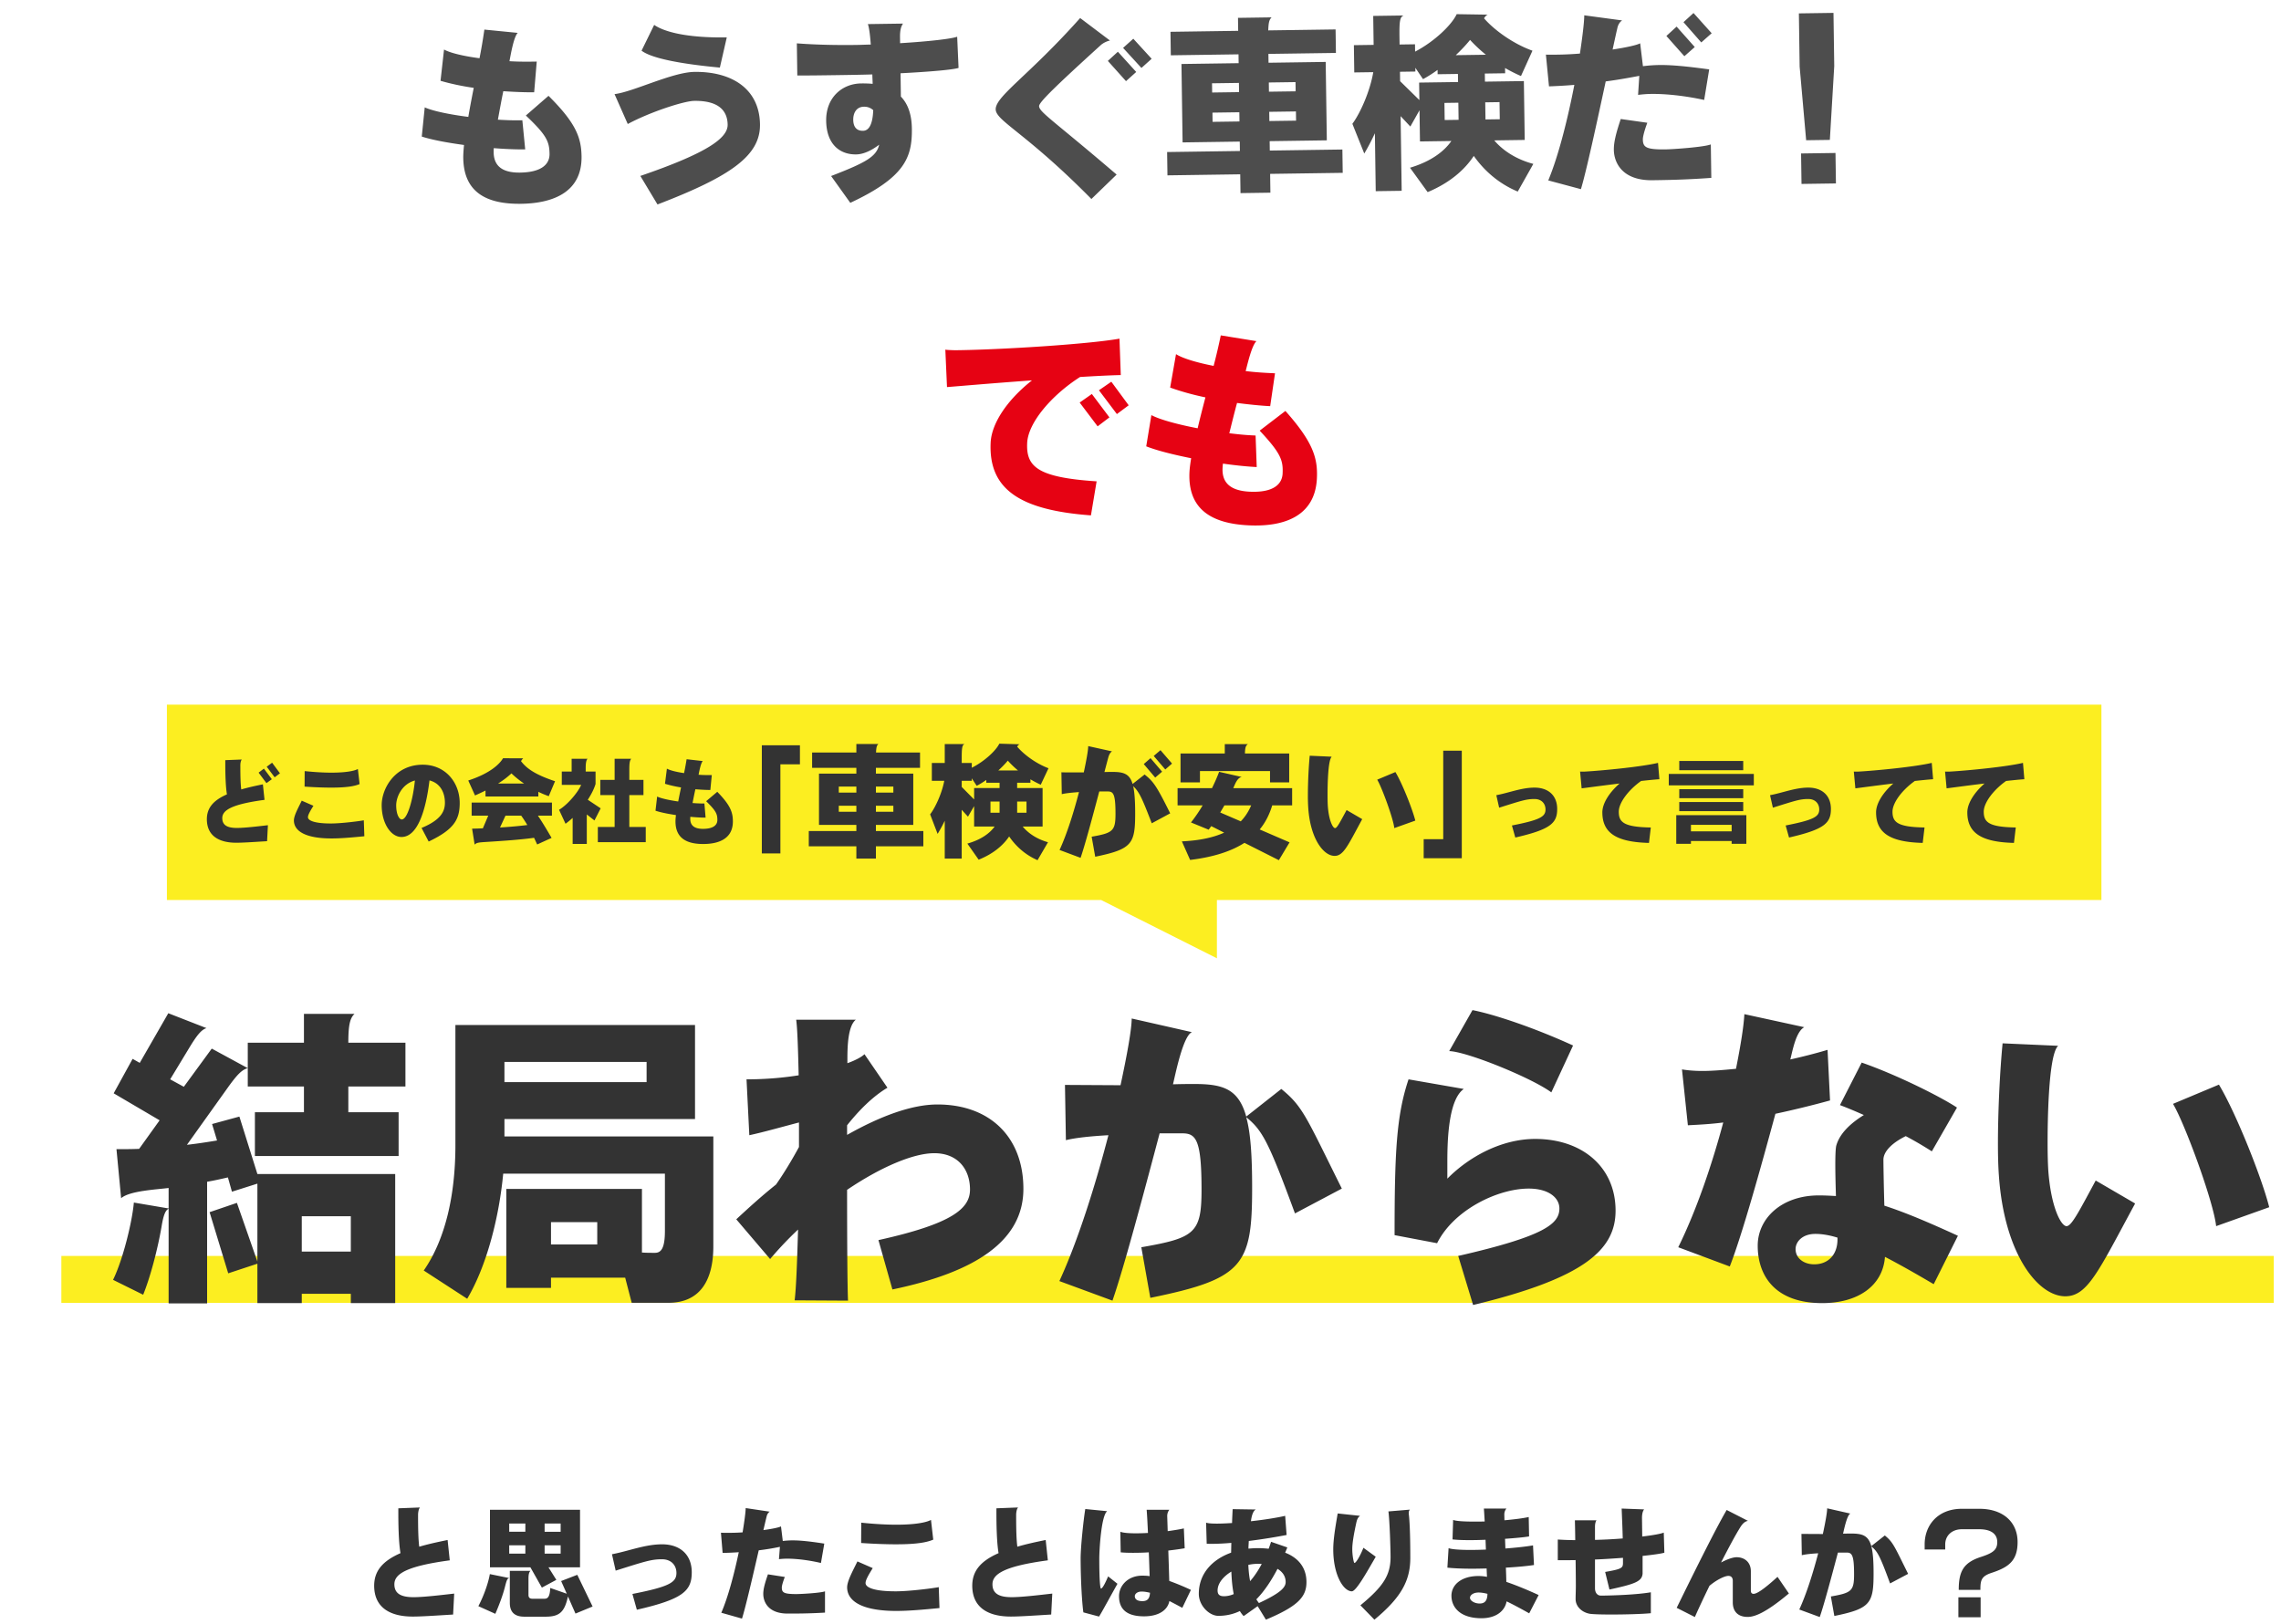
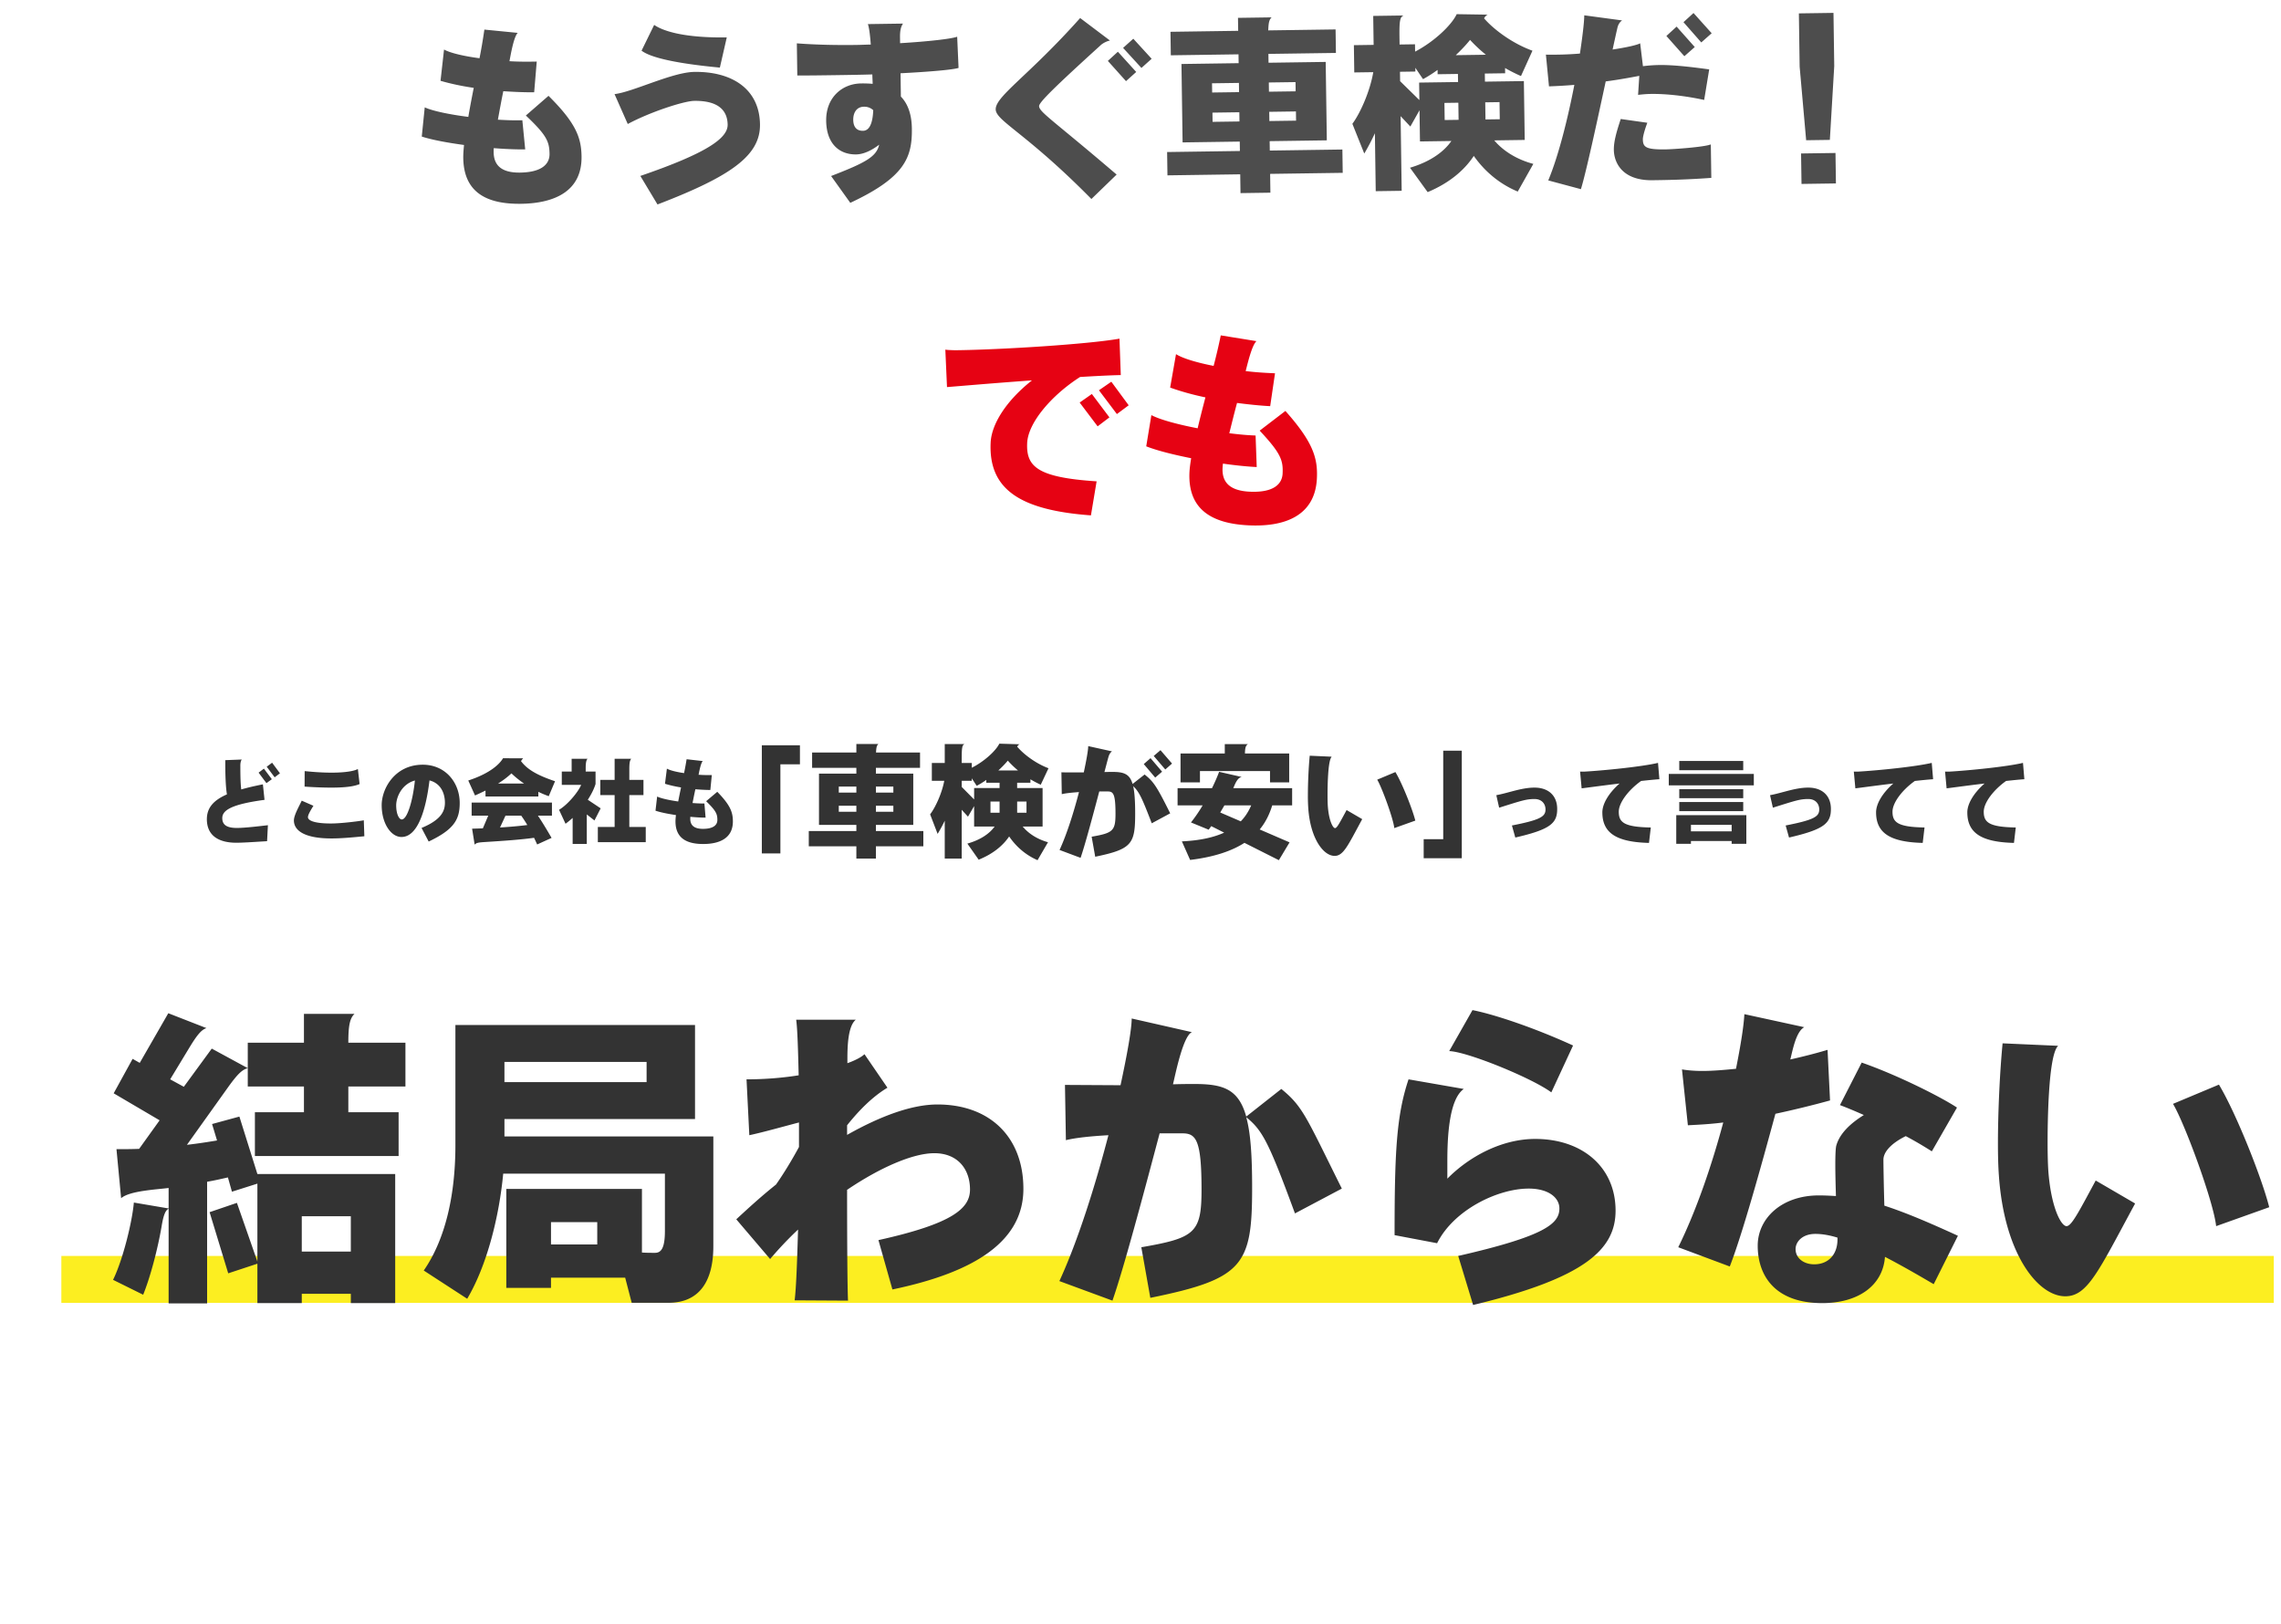
<svg xmlns="http://www.w3.org/2000/svg" width="632" height="450" viewBox="0 0 632 450">
  <defs>
    <filter id="a" width="544" height="78" x="42.634" y="191.634" filterUnits="userSpaceOnUse">
      <feOffset dx="2.244" dy="2.244" />
      <feGaussianBlur result="e" stdDeviation="1.122" />
      <feFlood flood-color="#b2b2b2" flood-opacity=".75" />
      <feComposite in2="e" operator="in" />
      <feComposite in="SourceGraphic" />
    </filter>
    <filter id="b" width="604" height="89" x="28" y="276" filterUnits="userSpaceOnUse">
      <feOffset dx="2" dy="2" />
      <feGaussianBlur result="g" stdDeviation="1" />
      <feFlood flood-color="#b2b2b2" flood-opacity=".75" />
      <feComposite in2="g" operator="in" />
      <feComposite in="SourceGraphic" />
    </filter>
  </defs>
  <path fill="#4d4d4d" d="M144.381 56.466c-9.431.135-15.886-3.055-16.024-12.694-.014-.99.073-2.19.209-3.6-4.491-.612-8.775-1.385-11.707-2.333l.822-8.09c2.203 1.011 6.907 1.986 12.076 2.641.433-2.56.966-5.329 1.501-8.046-3.291-.475-6.479-1.159-9.201-1.953l.971-8.665c1.733.965 5.498 1.849 9.832 2.412a151.236 151.236 0 0 0 1.345-7.94l9.237.91c-1.13 1.163-1.944 6.125-2.285 7.85 2.086.126 4.119.149 5.943.124l1.615-.023-.712 8.505c-2.345.034-5.316-.08-8.551-.294-.585 2.823-1.067 5.539-1.502 7.891 2.139.125 4.068.202 5.787.177l.99-.014.793 8.066c-2.344.034-5.421-.079-8.708-.344-.045.47-.04.834-.036 1.147.048 3.334 1.854 5.706 7.324 5.628 6.148-.088 8.199-2.463 8.161-5.172-.049-3.438-.804-5.2-6.563-10.642l6.28-5.458c7.613 7.552 9.078 11.596 9.152 16.806.139 9.691-7.579 12.98-16.75 13.112Zm37.793.188-4.751-7.905c18.41-6.309 24.24-10.457 24.186-14.209-.052-3.647-2.232-6.691-9.267-6.59-2.866.041-12.254 3.094-18.409 6.414l-3.662-8.286c5.099-.594 15.964-6.065 22.112-6.154 10.316-.148 18.046 4.64 18.188 14.54.124 8.649-8.081 14.395-28.397 22.19Zm17.28-37.925c-12.524-1.176-19.323-2.85-21.695-4.692l3.494-7.138c2.421 1.686 8.234 3.634 20.114 3.464l-1.913 8.366Zm50.06 1.575.092 6.461c1.957 2.004 2.989 4.96 3.044 8.816.115 8.023-1.891 13.524-17.058 20.621l-5.318-7.429c9.64-3.733 12.535-5.339 13.321-8.685-2.011 1.541-4.287 2.667-6.372 2.697-4.585.066-8.223-2.853-8.315-9.313-.093-6.461 4.438-10.278 9.649-10.353a31.856 31.856 0 0 1 3.232.11c-.012-.833-.077-1.719-.089-2.605-3.23.099-6.616.147-10.16.198-3.491.05-7.034.101-10.629.1l-.128-8.91c5.165.396 10.951.521 16.579.44 1.303-.019 2.605-.089 3.907-.108-.196-2.707-.487-4.892-.811-5.668l9.743-.14c-.664.947-.855 2.149-.83 3.92l.021 1.511c7.914-.479 14.158-1.193 15.816-1.79l.385 8.645c-1.556.492-7.698 1.049-16.082 1.481Zm-10.135 9.265c-2.188.031-2.996 1.867-2.97 3.639.03 2.083 1.034 3.06 2.701 3.036 1.615-.023 2.686-1.707 2.836-5.721-.686-.616-1.524-.968-2.567-.954Zm63.016 25.571c-18.138-18.397-26.471-21.613-26.517-24.844-.052-3.647 9.143-9.303 23.401-25.298l8.271 6.24c-.78.115-1.97.706-2.587 1.288-12.758 11.596-17.075 15.827-17.06 16.869.024 1.667 3.807 3.854 21.482 18.975l-6.991 6.771Zm9.59-32.656-5.031-5.609 2.778-2.542 5.083 5.607-2.83 2.543Zm4.273-3.658-5.083-5.556 2.83-2.542 5.083 5.556-2.83 2.542Zm35.658 29.351.075 5.21-8.284.119-.075-5.21-20.165.289-.093-6.461 20.165-.289-.037-2.605-15.84.227-.312-21.728 15.84-.227-.035-2.449-18.758.269-.093-6.513 18.758-.269-.052-3.595 9.326-.134c-.617.582-.868 1.263-.938 3.609l18.653-.267.093 6.513-18.705.268.035 2.449 15.839-.227.312 21.728-15.839.227.037 2.605 20.112-.289.093 6.461-20.112.289Zm-8.647-25.204-7.451.106.036 2.553 7.451-.106-.036-2.553Zm.116 8.129-7.451.106.037 2.553 7.451-.106-.037-2.553Zm15.566-8.354-7.398.106.036 2.553 7.398-.106-.036-2.553Zm.116 8.128-7.398.106.037 2.553 7.398-.106-.037-2.553Zm62.353-9.804a43.768 43.768 0 0 1-4.41-2.23l.021 1.459-5.627.081.032 2.24 10.785-.154.234 16.309-8.441.121c2.438 2.883 6.173 5.28 10.829 6.516l-4.319 7.67c-5.295-2.217-9.308-5.808-12.181-9.883-2.549 3.893-6.719 7.497-12.78 10.033l-4.891-6.757c5.708-1.697 9.421-4.461 11.463-7.408l-8.702.125-.124-8.649-2.541 4.518-2.699-2.88.296 20.686-7.19.103-.23-16.048a62.015 62.015 0 0 1-2.943 5.619l-3.297-8.239c2.301-3.107 4.924-9.19 5.789-14.31l-5.263.076-.108-7.555 5.471-.079-.115-8.024 8.44-.121c-1.089.38-1.226 1.738-1.16 6.323l.025 1.719 4.272-.061.029 2.032c5.431-2.84 10.159-7.442 11.525-10.38l8.6.137c-.414.163-.722.532-1.027 1.005 2.755 3.192 7.97 7.025 13.417 8.98l-3.182 7.029Zm-17.467-.584-5.627.081-.017-1.198a35.897 35.897 0 0 1-4.029 2.559l-2.129-3.148.015 1.042-4.272.061.037 2.605 5.338 5.239-.069-4.846 10.786-.155-.032-2.24Zm.114 7.971-3.855.055.068 4.742 3.855-.055-.068-4.742Zm3.242-17.399c-1.177 1.476-2.564 2.903-3.952 4.225l8.336-.119a41.632 41.632 0 0 1-4.384-4.106Zm8.169 17.236-3.96.057.068 4.742 3.96-.057-.068-4.742Zm56.699-.604c-5.384-1.174-10.708-1.723-14.772-1.665-1.303.019-2.499.14-3.54.259l.341-5.268c-2.131.395-5.301 1.014-9.306 1.54-2.443 11.344-5.375 24.936-6.869 29.855l-9.05-2.423c2.872-6.868 5.434-17.224 7.229-26.473a146.09 146.09 0 0 1-7.029.413l-.856-8.795c.938.039 1.981.023 2.971.009a91.054 91.054 0 0 0 6.458-.301c.713-4.752 1.179-8.616 1.203-10.597l10.496 1.414c-.62.374-1.13 1.162-1.325 2.103-.344 1.464-.783 3.503-1.321 5.96 3.848-.577 6.809-1.245 7.636-1.726l.769 6.347a39.01 39.01 0 0 1 4.373-.324c3.387-.048 7.457.311 13.984 1.208l-1.391 8.462ZM457.904 49.94c-8.701.125-10.706-5.162-10.752-8.393-.031-2.188.611-4.647 1.91-8.574l7.363 1.041c-.953 2.567-1.245 4.031-1.236 4.604.031 2.188.875 2.854 6.397 2.774 1.876-.027 10.57-.621 12.436-1.377l.133 9.274c-7.133.519-12.291.593-16.25.649Zm8.784-34.364-4.979-5.608 2.83-2.595 5.032 5.661-2.882 2.542Zm4.687-3.82-4.927-5.61 2.778-2.542 5.031 5.609-2.882 2.542Zm35.624 27.007-6.565.094-1.804-20.403-.211-14.745 9.587-.138.211 14.745-1.218 20.447Zm-7.851 12.202-.121-8.44 9.535-.137.121 8.44-9.535.137Z" />
  <path fill="#e60213" d="M299.259 104.455c-8.009 5.132-14.391 12.704-14.656 18.261-.311 6.512 2.693 9.581 19.239 10.652l-1.575 9.433c-19.566-1.441-28.408-7.152-27.786-20.174.246-5.165 4.382-11.662 11.455-17.232-10.839.776-20.783 1.652-23.55 1.857l-.46-10.374c.333.072.727.09 1.176.112.617.03 1.347.064 2.136.046 11.428-.13 35.916-1.605 44.938-3.199l.361 10.088c-3.21.071-7.103.279-11.277.53Zm4.86 13.679-4.974-6.595 3.376-2.371 4.867 6.478-3.27 2.488Zm5.339-3.403-4.974-6.595 3.433-2.368 4.808 6.531-3.267 2.432Zm36.509 30.831c-10.16-.485-16.896-4.351-16.4-14.736.051-1.066.226-2.353.466-3.859-4.793-.96-9.353-2.078-12.445-3.295l1.426-8.652c2.304 1.235 7.303 2.599 12.822 3.651.637-2.727 1.396-5.672 2.152-8.562-3.509-.73-6.896-1.679-9.771-2.717l1.624-9.262c1.801 1.155 5.794 2.358 10.421 3.254a161.053 161.053 0 0 0 1.979-8.458l9.882 1.598c-1.294 1.176-2.502 6.463-2.984 8.296 2.238.276 4.425.436 6.39.53l1.74.083-1.336 9.108c-2.525-.121-5.717-.442-9.184-.889-.819 2.999-1.52 5.892-2.146 8.393 2.294.278 4.365.49 6.217.579l1.067.051.313 8.735c-2.525-.121-5.829-.447-9.35-.953-.08.503-.099.896-.115 1.233-.172 3.592 1.614 6.266 7.508 6.547 6.624.316 8.989-2.103 9.129-5.021.177-3.705-.518-5.651-6.353-11.894l7.125-5.455c7.689 8.637 8.996 13.089 8.728 18.702-.499 10.441-9.026 13.465-18.905 12.993Z" />
-   <path fill="#333" d="M125.545 447.36c-5.402.332-8.783.563-11.202.563-5.7 0-10.639-2.088-10.671-8.518 0-3.977 2.154-6.794 7.291-9.048-.332-1.922-.597-5.369-.597-11.334v-1.094l5.999-.232c-.398.431-.53 1.458-.53 2.088 0 3.778.066 6.86.331 8.783 2.254-.663 4.872-1.26 7.855-1.856l.596 5.634c-12.097 1.624-15.345 3.811-15.345 6.628 0 2.486 1.69 3.58 5.303 3.58 3.016 0 8.584-.696 11.269-.994l-.298 5.8Zm14.318-7.49c-.597 2.32-1.657 5.071-2.618 7.292l-4.706-2.121c1.259-2.354 2.685-5.999 3.182-8.882l5.369 1.094c-.53.166-.663.398-1.226 2.618Zm12.097-5.601 2.188 3.48-4.01 2.154-3.182-5.634h-11.202v-15.941h24.956v15.941h-8.75Zm-6.397-12.13h-4.474v2.287h4.474v-2.287Zm0 6.031h-4.474v2.32h4.474v-2.32Zm13.887 18.925-2.088-4.739c-.928 4.309-2.353 5.601-6.198 5.601h-5.866c-2.784 0-4.043-1.326-4.043-3.845v-8.849h5.733c-.365.298-.563.895-.563 2.154v4.541c0 .663.332 1.027 1.061 1.027h3.414c.961 0 1.458-.729 1.558-2.982l4.574 1.591-1.558-3.513 4.474-1.724 4.242 8.783-4.739 1.956Zm-4.109-24.956H150.9v2.287h4.441v-2.287Zm0 6.031H150.9v2.32h4.441v-2.32Zm21.112 17.864-1.226-4.375c10.307-2.021 12.196-3.215 12.196-5.833 0-1.955-1.293-3.778-4.01-3.778-3.016 0-4.806.629-12.826 3.148l-1.027-4.541c4.607-.862 9.147-2.751 13.887-2.751 4.938 0 8.219 2.817 8.219 7.755 0 5.104-2.32 7.424-15.212 10.374Zm51.006-12.958c-3.414-.795-6.794-1.193-9.379-1.193-.829 0-1.591.066-2.253.133l.265-3.414a65.39 65.39 0 0 1-5.866.961c-1.657 7.192-3.646 15.809-4.64 18.924l-5.733-1.624c1.889-4.342 3.612-10.904 4.839-16.77a91.79 91.79 0 0 1-4.475.199l-.464-5.601c.597.033 1.259.033 1.889.033 1.326 0 2.718-.033 4.11-.132.497-3.016.828-5.469.861-6.728l6.662.994c-.397.232-.729.729-.862 1.326-.232.928-.53 2.221-.895 3.778 2.452-.332 4.341-.729 4.872-1.027l.498 4.043c.895-.1 1.756-.166 2.75-.166 2.088 0 4.673.265 8.75.895l-.928 5.369Zm-9.214 14.019c-5.535 0-6.761-3.38-6.761-5.436 0-1.392.431-2.949 1.292-5.435l4.673.729c-.629 1.624-.829 2.552-.829 2.917 0 1.392.53 1.823 4.043 1.823 1.193 0 6.728-.298 7.921-.762v5.899c-4.541.265-7.821.265-10.34.265Zm30.094-.729c-8.783 0-13.588-2.353-13.622-6.529 0-1.756 1.558-4.541 2.85-7.192l4.242 1.856c-1.358 2.188-1.988 3.381-1.988 4.143 0 1.16 2.154 2.287 8.319 2.287 4.076 0 10.937-.928 11.964-1.16l.199 5.8c-4.474.431-8.418.795-11.964.795Zm0-18.461c-2.552 0-5.767-.099-9.744-.364l.033-5.634c3.812.397 7.06.563 9.744.563 5.236 0 8.352-.63 9.578-1.326l.629 5.468c-1.558.663-4.143 1.292-10.241 1.292Zm42.919 19.455c-5.402.332-8.783.563-11.202.563-5.7 0-10.639-2.088-10.671-8.518 0-3.977 2.154-6.794 7.291-9.048-.332-1.922-.597-5.369-.597-11.334v-1.094l5.999-.232c-.398.431-.53 1.458-.53 2.088 0 3.778.066 6.86.331 8.783 2.254-.663 4.872-1.26 7.855-1.856l.596 5.634c-12.097 1.624-15.345 3.811-15.345 6.628 0 2.486 1.69 3.58 5.303 3.58 3.016 0 8.584-.696 11.269-.994l-.298 5.8Zm13.258.563-4.342-1.16c-.298-1.956-.729-7.689-.762-14.881 0-3.314.829-11.036 1.292-13.754l6.065.597c-1.69 1.259-2.188 11.036-2.188 13.091 0 6.661.298 8.352.464 8.352.497 0 1.458-2.121 1.988-3.38l2.585 2.055c-2.055 3.646-4.441 8.086-5.104 9.081Zm23.067-2.419a216.075 216.075 0 0 0-3.58-1.889c-.464 2.453-2.85 4.242-7.026 4.242-5.402 0-6.927-2.519-6.927-5.601 0-2.817 2.386-5.667 6.43-5.667.696 0 1.392.033 2.055.132-.066-1.889-.132-4.242-.232-6.595-1.524.1-3.016.132-4.408.132-1.26 0-2.419-.033-3.381-.132l-.099-5.701c.762.298 2.32.431 4.275.431 1.061 0 2.187-.033 3.38-.1-.133-2.917-.265-5.369-.365-6.43h6.297c-.199.232-.629.862-.596 1.856l.132 4.077c1.624-.232 3.182-.464 4.474-.762l.232 5.501c-1.16.199-2.75.431-4.54.63.099 2.982.199 5.999.265 8.418a71.75 71.75 0 0 1 5.999 2.486l-2.386 4.971Zm-11.269-4.507c-1.293 0-1.889.729-1.889 1.259 0 .928.762 1.392 2.088 1.392 1.226 0 2.021-.497 2.121-2.32-.829-.199-1.591-.332-2.32-.332Zm34.436 7.788-2.287-3.745-3.877 2.75c-.398-.397-.729-.862-1.061-1.392-1.79.862-3.778 1.326-5.966 1.326-2.452 0-5.402-2.784-5.402-6.099 0-5.634 3.778-9.545 8.948-11.4.033-.895.033-1.79.066-2.718-1.956.166-3.812.265-5.436.265-.497 0-.961 0-1.392-.033l-.166-5.833c.597.199 1.657.265 2.983.265 1.193 0 2.651-.066 4.209-.166.033-1.226.1-2.519.166-3.844l6.43.1c-.895.397-1.259 2.287-1.359 3.248 3.613-.397 7.192-.961 9.479-1.491l.398 5.303c-2.585.497-6.463 1.16-10.473 1.657-.033.729-.099 1.425-.099 2.121.862-.066 1.723-.133 2.618-.133 1.027 0 2.021.066 2.983.166.232-.63.464-1.26.663-1.922l4.507 1.558c-.199.497-.397.961-.597 1.458 3.48 1.358 5.899 3.977 5.899 8.153 0 4.109-2.386 6.695-11.235 10.407Zm-9.579-13.323c-2.221 1.359-3.812 3.248-3.812 5.236 0 1.061.497 1.591 1.756 1.591a6.71 6.71 0 0 0 2.718-.597c-.364-1.756-.563-3.811-.663-6.23Zm7.358-2.154c-.862 0-1.756.1-2.651.298.066 1.624.232 3.148.497 4.507 1.16-1.326 2.254-2.95 3.215-4.772-.365 0-.729-.033-1.061-.033Zm5.435 1.392c-1.723 3.281-3.646 6.197-5.866 8.451.232.364.464.729.729 1.027 6.197-2.883 7.391-4.408 7.391-5.833 0-1.657-.928-2.85-2.254-3.646Zm20.582 6.23c-2.353-.033-5.137-4.574-5.137-11.6 0-2.784.563-6.098 1.227-9.976l6.197.663c-.563.397-.829.961-1.027 1.856-.795 3.679-1.127 5.8-1.127 7.357 0 1.956.431 3.845.597 3.845.464 0 1.69-2.154 2.486-4.209l3.414 2.485c-2.585 4.474-5.436 9.578-6.628 9.578Zm6.264 7.855-3.877-3.978c6.198-5.104 8.352-8.252 8.352-13.356 0-2.287-.265-10.407-.596-12.66l5.965-.498c-.232.232-.332.53-.332.928 0 .232.033.497.066.762.365 3.48.365 10.208.365 11.732 0 6.33-2.618 11.003-9.943 17.068Zm42.886-1.757c-2.188-1.226-4.309-2.386-6.264-3.314-.431 2.519-2.75 4.673-6.96 4.673-5.965 0-8.318-3.082-8.318-6.231 0-3.082 2.817-5.468 7.49-5.468.696 0 1.492.066 2.354.232-.033-.729-.066-1.491-.1-2.32-1.359.033-2.685.066-3.977.066-2.685 0-5.137-.1-6.894-.298l.332-5.402c.829.332 3.115.497 5.999.497 1.359 0 2.817-.033 4.342-.099-.033-.895-.066-1.823-.1-2.718-1.558.066-3.082.1-4.474.1-1.856 0-3.513-.066-4.673-.199l.166-5.402c.795.331 3.049.464 5.866.464.895 0 1.889 0 2.883-.033-.1-1.624-.166-2.917-.232-3.579h6.264c-.199.199-.629.795-.596 1.756l.033 1.491c2.619-.232 5.038-.53 6.728-.895l.1 5.369c-1.359.232-3.845.464-6.662.663.033.862.066 1.79.099 2.685 2.983-.232 5.767-.53 7.656-.862l.265 5.436c-1.955.298-4.739.563-7.788.729.066 1.425.1 2.784.132 3.944 2.883.994 5.999 2.287 8.949 3.646l-2.618 5.071Zm-14.019-5.766c-1.558 0-2.386.795-2.386 1.458 0 .763 1.193 1.591 2.685 1.591 1.558 0 2.121-.961 2.154-2.685-.895-.232-1.723-.364-2.453-.364Zm45.438-10.142v4.938c-.199 2.154-2.154 2.85-9.18 4.375l-1.193-4.872c4.607-.795 4.938-1.093 4.938-2.519v-1.392c-2.386.166-5.004.365-7.755.464v7.987c0 .928.431 2.022 1.69 2.022 3.646-.033 9.943-.265 13.787-.928v5.8c-2.353.232-7.059.365-10.97.365-2.651 0-4.971-.066-5.899-.199-2.188-.365-3.977-1.989-3.977-4.077 0-1.226.066-2.419.066-3.612 0-1.989-.033-4.574-.066-7.192-1.624.033-3.281.033-4.938.033v-5.734c1.558.1 3.214.166 4.838.166a352.031 352.031 0 0 0-.099-5.502h5.999c-.298.365-.431 1.061-.431 1.823v3.613a136.41 136.41 0 0 0 7.689-.398c-.066-2.982-.199-5.733-.298-8.285l6.23.232c-.431.464-.596 1.458-.596 2.386l.066 5.137c3.016-.364 5.204-.762 5.966-1.094l.166 5.568c-.696.232-2.883.563-6.032.895Zm29.133 16.902c-3.016 0-4.143-1.823-4.143-4.01v-5.999c0-.829-.398-1.359-1.227-1.359-1.027 0-3.314 1.127-5.236 2.751-1.79 3.679-3.314 6.96-4.043 8.65l-5.038-2.552c3.911-7.987 10.738-21.841 13.854-27.11l5.899 3.016c-.895.132-1.558.862-2.121 1.756-1.392 2.221-3.347 5.899-5.336 9.777 1.69-.895 3.281-1.458 4.309-1.458 2.253 0 3.944 1.425 3.944 3.877v5.369c0 .53.199.895.762.895.762 0 2.453-.895 6.628-4.706l3.148 4.607c-6.363 5.336-9.479 6.496-11.401 6.496Zm39.439-9.279c-2.817-7.656-3.48-8.882-5.203-10.274.464 1.657.63 4.077.63 7.557 0 8.252-.928 9.71-10.871 11.732l-.961-5.402c5.734-.994 6.43-1.524 6.43-6.165 0-5.336-.597-5.999-2.055-5.999h-2.419c-1.757 6.628-3.845 14.45-5.038 17.863l-5.667-2.088c1.989-4.309 3.845-10.241 5.236-15.577-1.79.099-3.479.265-4.54.53l-.1-5.899 5.933.033c.729-3.38 1.193-6.032 1.193-7.125l6.43 1.458c-.961.398-1.79 4.64-2.022 5.568 1.061-.033 1.889-.033 2.254-.033 3.049 0 4.739.497 5.568 3.479l3.745-2.949c2.32 1.889 2.651 2.982 6.462 10.638l-5.004 2.651Zm28.171-2.95c-2.917.961-3.148 2.055-3.148 4.74h-5.999c0-4.972 1.193-7.523 6.098-9.114 3.479-1.127 4.573-2.021 4.573-4.143s-1.558-3.546-4.971-3.546h-4.839c-2.75 0-4.606 1.756-4.606 4.209v1.392h-5.701v-1.392c0-5.369 3.679-9.876 10.307-9.876h4.839c6.695 0 10.605 3.778 10.605 9.214 0 5.203-2.519 6.993-7.159 8.517Zm-9.246 12.329v-5.535h6.165v5.535h-6.165Z" />
-   <path fill="#fcee21" d="M580 193H44v54.136h258.855l32.071 16.148v-16.148H580V193z" filter="url(#a)" />
  <path fill="#fcee21" d="M17 348h613v13H17z" />
  <g fill="#333" filter="url(#b)">
    <path d="M95.201 359.071v-2.58H81.614v2.58H69.316v-10.922l-8.084 2.666-5.16-16.942 7.568-2.58 5.676 16.254v-21.585l-7.052 2.236-1.118-3.956c-1.892.43-3.784.86-5.762 1.204v33.711H44.72v-26.229c-1.032.43-1.548 2.408-1.978 5.074-1.118 6.45-3.182 14.104-5.074 18.748l-8.342-4.128c2.752-5.59 5.332-16.253 5.762-21.414l9.632 1.634v-5.676c-3.268.43-10.836.774-13.158 2.838l-1.29-13.588c1.978 0 4.128 0 6.278-.086l5.676-7.912-12.728-7.482 5.246-9.546 1.978 1.118 7.912-13.76 10.578 4.128c-1.462.43-2.752 2.15-4.644 5.246l-5.417 8.944 3.784 2.064 7.74-10.578 9.976 5.418c-1.634.43-2.924 1.806-5.246 4.988l-11.61 16.254c3.01-.344 5.762-.774 8.342-1.204l-1.376-4.558 7.567-2.064 4.988 15.91h38.183v35.775H95.201Zm-.688-60.027v7.138h13.932v12.125H68.628v-12.125h13.587v-7.138H66.65v-12.125h15.565v-7.998h14.018c-1.29 1.204-1.72 3.182-1.72 7.998h15.824v12.125H94.513Zm.688 35.948H81.614v9.804h13.587v-9.804Zm87.972 23.993h-10.148l-1.806-6.966h-20.554v2.838h-12.384v-27.434h37.582v17.629c1.204.086 2.408.086 3.612.086 1.72 0 2.752-1.29 2.752-6.106v-15.824h-44.805c-1.118 11.868-4.472 25.369-9.976 34.657l-12.04-7.826c6.02-8.686 8.772-20.984 8.772-34.744v-33.281h66.391v26.058h-52.803v4.816h57.877v30.443c0 9.46-3.698 15.652-12.47 15.652Zm-6.02-66.735h-39.387v5.59h39.387v-5.59Zm-13.673 44.375h-12.814v6.192h12.814v-6.192Zm81.781 18.662-3.87-13.674c20.554-4.558 25.37-8.771 25.37-14.018 0-5.59-3.354-10.062-9.89-10.062-5.848 0-14.877 3.87-24.166 10.148 0 14.448.086 27.262.258 30.702l-14.792-.086c.43-3.354.688-10.664.946-19.608a98.914 98.914 0 0 0-7.74 8.17l-9.374-11.008c3.612-3.354 7.224-6.622 11.008-9.632 2.236-3.182 4.558-7.052 6.364-10.406v-6.794c-4.3 1.118-10.062 2.752-13.76 3.526l-.774-15.479c5.246 0 10.148-.43 14.448-1.118-.172-7.224-.344-12.9-.688-15.394h16.512c-2.15 1.72-2.322 7.31-2.322 10.75v1.29c2.408-.86 4.042-1.806 4.73-2.494l6.364 9.288c-4.042 2.408-7.826 6.192-11.18 10.406v2.666c9.288-5.246 17.974-8.428 25.026-8.428 14.534 0 23.821 9.03 23.821 23.392 0 14.104-12.728 22.961-36.291 27.863Zm111.536-21.069c-7.31-19.866-9.03-23.048-13.502-26.66 1.204 4.3 1.634 10.578 1.634 19.607 0 21.414-2.408 25.198-28.208 30.444l-2.494-14.018c14.877-2.58 16.684-3.956 16.684-15.996 0-13.846-1.548-15.566-5.332-15.566h-6.278c-4.558 17.2-9.976 37.496-13.072 46.354l-14.706-5.418c5.16-11.18 9.976-26.574 13.587-40.419-4.644.258-9.03.688-11.782 1.376l-.258-15.308 15.394.086c1.892-8.772 3.096-15.652 3.096-18.49l16.684 3.784c-2.494 1.032-4.644 12.04-5.246 14.448 2.752-.086 4.902-.086 5.848-.086 7.912 0 12.298 1.29 14.448 9.03l9.718-7.654c6.02 4.902 6.88 7.74 16.77 27.605l-12.985 6.88Zm49.359 25.369L402.028 346c24.08-5.504 28.036-8.944 28.036-13.158 0-2.924-2.924-5.504-8.514-5.504-8.514 0-20.726 5.848-25.37 15.136l-11.782-2.236c0-22.961.516-33.195 3.87-43.171l15.308 2.666c-4.214 2.924-4.558 13.932-4.558 20.124v4.73c6.02-6.106 15.05-11.008 24.337-11.008 13.072 0 22.274 7.826 22.274 19.865 0 10.664-8.342 18.662-39.474 26.144Zm21.672-58.909c-5.332-3.956-23.22-11.266-28.293-11.438l6.45-11.352c5.762 1.118 16.77 4.73 27.864 9.804l-6.02 12.986Zm62.087 5.934c-4.128 15.222-9.202 33.453-12.642 42.311l-14.276-5.332c5.16-10.492 9.374-23.047 12.47-34.571-3.268.43-6.45.602-9.804.774l-1.634-15.479c1.548.258 3.439.43 5.676.43 2.666 0 5.848-.258 9.288-.602 1.29-6.45 2.15-11.782 2.322-15.136l16.598 3.612c-2.322 1.204-3.268 6.622-3.87 8.944 3.44-.774 6.88-1.634 10.32-2.666l.688 14.018a273.915 273.915 0 0 1-15.136 3.698Zm43.859 47.213c-3.956-2.322-8.686-5.074-13.502-7.568-.602 8.084-7.568 12.814-17.372 12.814-13.158 0-17.888-7.654-17.888-15.91 0-7.568 6.622-13.932 16.942-13.932 1.634 0 3.182.086 4.73.172-.086-3.096-.172-6.192-.172-8.686 0-2.58.086-4.558.258-5.246.946-3.44 4.042-6.278 7.654-8.514-2.322-1.032-4.558-1.978-6.622-2.752l6.02-11.782c10.32 3.612 22.273 9.718 26.401 12.47l-6.966 12.126c-1.634-1.032-4.128-2.58-7.224-4.214-3.698 1.806-6.192 4.214-6.192 6.536 0 1.204.086 6.966.258 12.728 5.848 1.892 12.298 4.644 20.382 8.342l-6.708 13.416Zm-26.66-12.9c-2.236-.688-4.3-1.032-6.106-1.032-3.698 0-5.504 2.236-5.504 4.214 0 2.494 2.236 4.214 5.16 4.214 4.042 0 6.45-2.838 6.45-6.88v-.516Zm63.119 16.254c-7.654 0-16.942-11.868-18.404-33.54-.172-2.322-.258-5.332-.258-8.771 0-8.686.516-19.78 1.29-27.778l15.394.688c-2.838 2.58-2.924 22.704-2.924 26.917 0 3.268.086 5.848.172 7.31.688 10.32 3.526 15.738 5.074 15.738 1.376 0 3.354-3.87 8.084-12.642l10.922 6.364c-10.148 18.748-13.158 25.713-19.35 25.713Zm41.796-19.435c-.688-6.708-8.772-28.638-11.954-33.883l12.728-5.332c4.816 7.998 11.954 26.058 13.932 33.969l-14.706 5.246Z" />
  </g>
  <path fill="#333" d="M74.002 233.078c-4.122.252-6.701.43-8.546.43-4.349 0-8.116-1.593-8.141-6.498 0-3.034 1.644-5.183 5.562-6.902-.253-1.467-.455-4.096-.455-8.647v-.834l4.576-.177c-.303.329-.404 1.113-.404 1.593 0 2.882.05 5.233.252 6.7 1.72-.506 3.717-.961 5.993-1.416l.455 4.298c-9.229 1.239-11.707 2.907-11.707 5.057 0 1.896 1.29 2.73 4.045 2.73 2.301 0 6.548-.531 8.597-.758l-.228 4.425Zm-.177-16.081-2.174-2.908 1.466-1.113 2.2 2.933-1.492 1.087Zm2.275-1.618-2.2-2.933 1.492-1.112 2.175 2.933-1.467 1.113Zm15.724 16.94c-6.7 0-10.366-1.795-10.392-4.981 0-1.34 1.188-3.464 2.174-5.486l3.236 1.416c-1.037 1.669-1.517 2.579-1.517 3.161 0 .885 1.644 1.745 6.346 1.745 3.11 0 8.344-.708 9.127-.885l.152 4.424c-3.413.329-6.422.607-9.127.607Zm0-14.083c-1.947 0-4.399-.076-7.434-.278l.025-4.298c2.908.303 5.386.43 7.434.43 3.995 0 6.372-.48 7.307-1.011l.48 4.171c-1.188.506-3.16.986-7.812.986Zm26.949 14.943-1.972-3.768c5.36-2.225 6.473-4.576 6.473-6.978 0-2.427-.986-5.335-4.273-6.195-1.062 8.723-3.414 15.676-7.762 15.676-2.908 0-5.487-3.742-5.487-8.824 0-4.576 3.641-11.201 11.378-11.201 6.271 0 10.24 4.93 10.24 10.619 0 4.602-1.618 7.357-8.596 10.67Zm-9.001-10.013c0 2.402.809 3.894 1.542 3.894 1.568 0 3.11-5.461 3.641-10.796-3.641.986-5.184 4.602-5.184 6.902Zm42.271-2.554a28.895 28.895 0 0 1-2.882-1.213v1.29h-14.639v-1.644c-.91.455-1.871.91-2.908 1.365l-1.871-4.146c6.296-2.048 8.799-4.728 9.633-6.169l5.588.025c-.152.152-.304.278-.607.784 1.441 1.871 3.641 3.641 9.431 5.562l-1.745 4.146Zm-3.008 5.386c1.365 2.022 2.73 4.349 3.792 6.169l-3.995 1.821a114.01 114.01 0 0 0-.859-1.846c-3.464.48-7.762.809-13.527 1.163-1.972.126-2.478.228-2.933.733l-.708-4.425c1.011-.025 1.998-.05 2.983-.101l1.492-3.514h-4.602v-3.616h22.25v3.616h-3.894Zm-7.332-11.706c-.986.936-2.2 1.871-3.691 2.807h7.181a26.78 26.78 0 0 1-3.489-2.807Zm2.705 11.706h-4.349l-1.517 3.287c2.807-.177 5.386-.404 7.56-.683a33.69 33.69 0 0 0-1.694-2.604Zm20.3 1.34-2.124-1.668v8.167h-3.919v-7.206a23.788 23.788 0 0 1-1.972 1.618l-1.795-3.868c2.377-1.391 5.36-4.981 6.119-6.902h-5.36v-3.692h2.73v-3.54h4.425c-.329.228-.531 1.087-.531 2.453v1.087h2.73v3.439c-.354 1.213-1.112 2.781-2.149 4.374l3.565 2.376-1.719 3.363Zm.936 6.017v-4.222h4.652v-8.824h-3.969v-4.222h3.969v-5.841h4.602c-.404.455-.531 1.163-.531 3.009v2.832h3.919v4.222h-3.919v8.824h4.551v4.222h-13.274Zm29.199.506c-4.577 0-7.687-1.593-7.687-6.271 0-.48.051-1.062.126-1.745-2.174-.329-4.248-.733-5.664-1.213l.455-3.919c1.062.505 3.337 1.011 5.841 1.365.228-1.239.505-2.579.784-3.894a32.921 32.921 0 0 1-4.45-1.011l.531-4.197c.834.48 2.655.936 4.753 1.239.303-1.416.531-2.731.708-3.843l4.476.506c-.556.556-.986 2.958-1.163 3.792 1.011.076 1.997.101 2.882.101h.784l-.404 4.121c-1.138 0-2.579-.076-4.147-.202-.303 1.365-.556 2.68-.784 3.818 1.037.076 1.972.126 2.807.126h.48l.329 3.919c-1.138 0-2.629-.076-4.223-.228-.025.228-.025.404-.025.556 0 1.618.859 2.781 3.514 2.781 2.983 0 3.995-1.138 3.995-2.453 0-1.668-.354-2.528-3.11-5.208l3.084-2.604c3.641 3.717 4.324 5.689 4.324 8.217 0 4.703-3.768 6.245-8.217 6.245Zm21.38-22.082v24.692h-5.143V206.5h10.558v5.279h-5.416Zm26.465 22.717v3.405h-5.415v-3.405h-13.181v-4.224h13.181v-1.703h-10.354v-14.202h10.354v-1.601h-12.261v-4.257h12.261v-2.35h6.096c-.409.375-.579.817-.647 2.35h12.192v4.257h-12.227v1.601h10.354v14.202h-10.354v1.703h13.146v4.224h-13.146Zm-5.415-16.552h-4.87v1.669h4.87v-1.669Zm0 5.313h-4.87v1.669h4.87v-1.669Zm10.251-5.313h-4.836v1.669h4.836v-1.669Zm0 5.313h-4.836v1.669h4.836v-1.669Zm40.838-5.824a28.548 28.548 0 0 1-2.861-1.499v.954h-3.678v1.464h7.05v10.66h-5.518c1.567 1.907 3.985 3.508 7.016 4.359l-2.895 4.972c-3.439-1.499-6.028-3.882-7.867-6.573-1.703 2.52-4.461 4.836-8.446 6.437l-3.133-4.461c3.747-1.056 6.199-2.827 7.561-4.734h-5.688v-5.654l-1.703 2.929-1.737-1.907v13.521h-4.7v-10.489a40.682 40.682 0 0 1-1.975 3.644l-2.078-5.416c1.533-2.009 3.303-5.96 3.917-9.297h-3.44v-4.938h3.576v-5.245h5.517c-.715.238-.817 1.124-.817 4.121v1.124h2.793v1.328c3.576-1.805 6.709-4.768 7.629-6.675l5.62.17c-.272.102-.477.34-.681.647 1.771 2.112 5.143 4.666 8.685 5.994l-2.146 4.564Zm-11.409-.545h-3.679v-.784a23.473 23.473 0 0 1-2.656 1.635l-1.362-2.077v.681h-2.793v1.703l3.44 3.474v-3.167h7.05v-1.464Zm0 5.211h-2.521v3.1h2.521v-3.1Zm2.282-11.341c-.784.954-1.703 1.873-2.623 2.725h5.449a27.112 27.112 0 0 1-2.827-2.725Zm5.177 11.341h-2.588v3.1h2.588v-3.1Zm34.707 6.028c-2.52-6.539-3.406-8.685-5.143-10.285.375 1.703.545 4.121.545 7.526 0 8.48-.852 9.911-11.069 12.022l-.988-5.551c5.892-1.022 6.607-1.601 6.607-6.369 0-5.483-.613-6.165-2.112-6.165h-2.384c-1.805 6.812-3.951 14.849-5.177 18.391l-5.824-2.18c2.044-4.428 3.951-10.524 5.381-16.041-1.873.136-3.678.307-4.768.579l-.102-6.062c.647.034 1.566.034 2.623.034h3.576c.75-3.474 1.226-6.199 1.226-7.289l6.607 1.464c-.409.205-.75.784-.954 1.396-.307 1.056-.681 2.555-1.158 4.325 1.056-.034 1.874-.034 2.248-.034 3.031 0 4.734.511 5.551 3.337l3.338-2.622c2.384 1.941 3.201 2.929 7.084 10.762l-5.109 2.759Zm.953-12.669-3.167-3.746 1.874-1.635 3.201 3.746-1.907 1.635Zm2.793-2.248-3.202-3.747 1.873-1.601 3.202 3.712-1.873 1.635Zm29.633 9.945c-.75 2.452-1.839 4.7-3.474 6.675l8.276 3.576-2.963 4.938-9.536-4.802c-3.508 2.248-8.344 3.917-15.054 4.734l-2.282-5.143c5.108-.239 8.855-1.124 11.716-2.418l-3.576-1.805c-.238.341-.477.647-.715.988l-4.904-2.009a42.71 42.71 0 0 0 3.235-4.734h-6.947v-4.768h9.536c.851-1.737 1.532-3.338 1.975-4.53l6.267 1.43c-1.26.205-1.873 2.044-2.35 3.1h16.313v4.768h-5.517Zm-.613-6.369v-3.134h-19.413v3.134h-5.381v-8.004h12.261v-2.588h6.402c-.647.409-.783 1.124-.817 2.588h12.261v8.004h-5.312Zm-12.636 6.369c-.375.647-.749 1.294-1.158 1.975l5.688 2.452c1.328-1.362 2.214-2.861 2.895-4.427h-7.425Zm30.518 13.997c-3.031 0-6.709-4.7-7.288-13.282a49.31 49.31 0 0 1-.102-3.474c0-3.44.204-7.833.511-11l6.096.272c-1.124 1.021-1.158 8.991-1.158 10.66 0 1.294.034 2.315.068 2.895.272 4.087 1.396 6.232 2.009 6.232.545 0 1.328-1.532 3.202-5.006l4.325 2.521c-4.019 7.424-5.211 10.183-7.663 10.183Zm16.552-7.697c-.272-2.656-3.474-11.341-4.734-13.418l5.041-2.112c1.907 3.167 4.734 10.32 5.517 13.453l-5.824 2.077Zm8.142 8.344v-5.279h5.415v-24.521h5.143v29.8h-10.558Zm25.386-5.733-.936-3.337c7.863-1.542 9.305-2.453 9.305-4.45 0-1.492-.986-2.882-3.06-2.882-2.301 0-3.666.48-9.785 2.402l-.784-3.464c3.514-.658 6.978-2.099 10.594-2.099 3.767 0 6.271 2.149 6.271 5.917 0 3.894-1.77 5.664-11.605 7.914Zm34.863-15.676c-3.489 2.478-6.194 6.018-6.194 8.521 0 2.933 1.416 4.248 8.875 4.374l-.506 4.273c-8.824-.228-12.92-2.604-12.92-8.47 0-2.326 1.719-5.31 4.779-7.99-4.829.582-9.254 1.188-10.518 1.34l-.43-4.652c.152.025.329.025.557.025.278 0 .606 0 .96-.025 5.133-.303 15.625-1.34 20.076-2.402l.379 4.526c-1.441.101-3.186.278-5.057.48Zm7.658 1.214v-3.16h23.564v3.16h-23.564Zm17.421 16.207v-.784h-11.277v.784h-4.07v-7.939h19.418v7.939h-4.071Zm-14.514-20.404v-2.554h17.724v2.554h-17.724Zm0 7.762v-2.503h17.724v2.503h-17.724Zm0 3.59v-2.528h17.724v2.528h-17.724Zm14.514 3.793h-11.277v1.795h11.277v-1.795Zm15.9 3.514-.936-3.337c7.863-1.542 9.305-2.453 9.305-4.45 0-1.492-.986-2.882-3.06-2.882-2.301 0-3.666.48-9.785 2.402l-.784-3.464c3.515-.658 6.979-2.099 10.594-2.099 3.767 0 6.271 2.149 6.271 5.917 0 3.894-1.77 5.664-11.605 7.914Zm34.863-15.676c-3.489 2.478-6.194 6.018-6.194 8.521 0 2.933 1.416 4.248 8.875 4.374l-.506 4.273c-8.824-.228-12.92-2.604-12.92-8.47 0-2.326 1.719-5.31 4.779-7.99-4.83.582-9.254 1.188-10.518 1.34l-.43-4.652c.152.025.329.025.557.025.278 0 .606 0 .96-.025 5.133-.303 15.625-1.34 20.076-2.402l.379 4.526c-1.441.101-3.186.278-5.057.48Zm25.281 0c-3.489 2.478-6.194 6.018-6.194 8.521 0 2.933 1.416 4.248 8.875 4.374l-.506 4.273c-8.824-.228-12.92-2.604-12.92-8.47 0-2.326 1.719-5.31 4.779-7.99-4.829.582-9.254 1.188-10.518 1.34l-.43-4.652c.152.025.329.025.557.025.278 0 .606 0 .96-.025 5.133-.303 15.625-1.34 20.076-2.402l.379 4.526c-1.441.101-3.186.278-5.057.48Z" />
</svg>